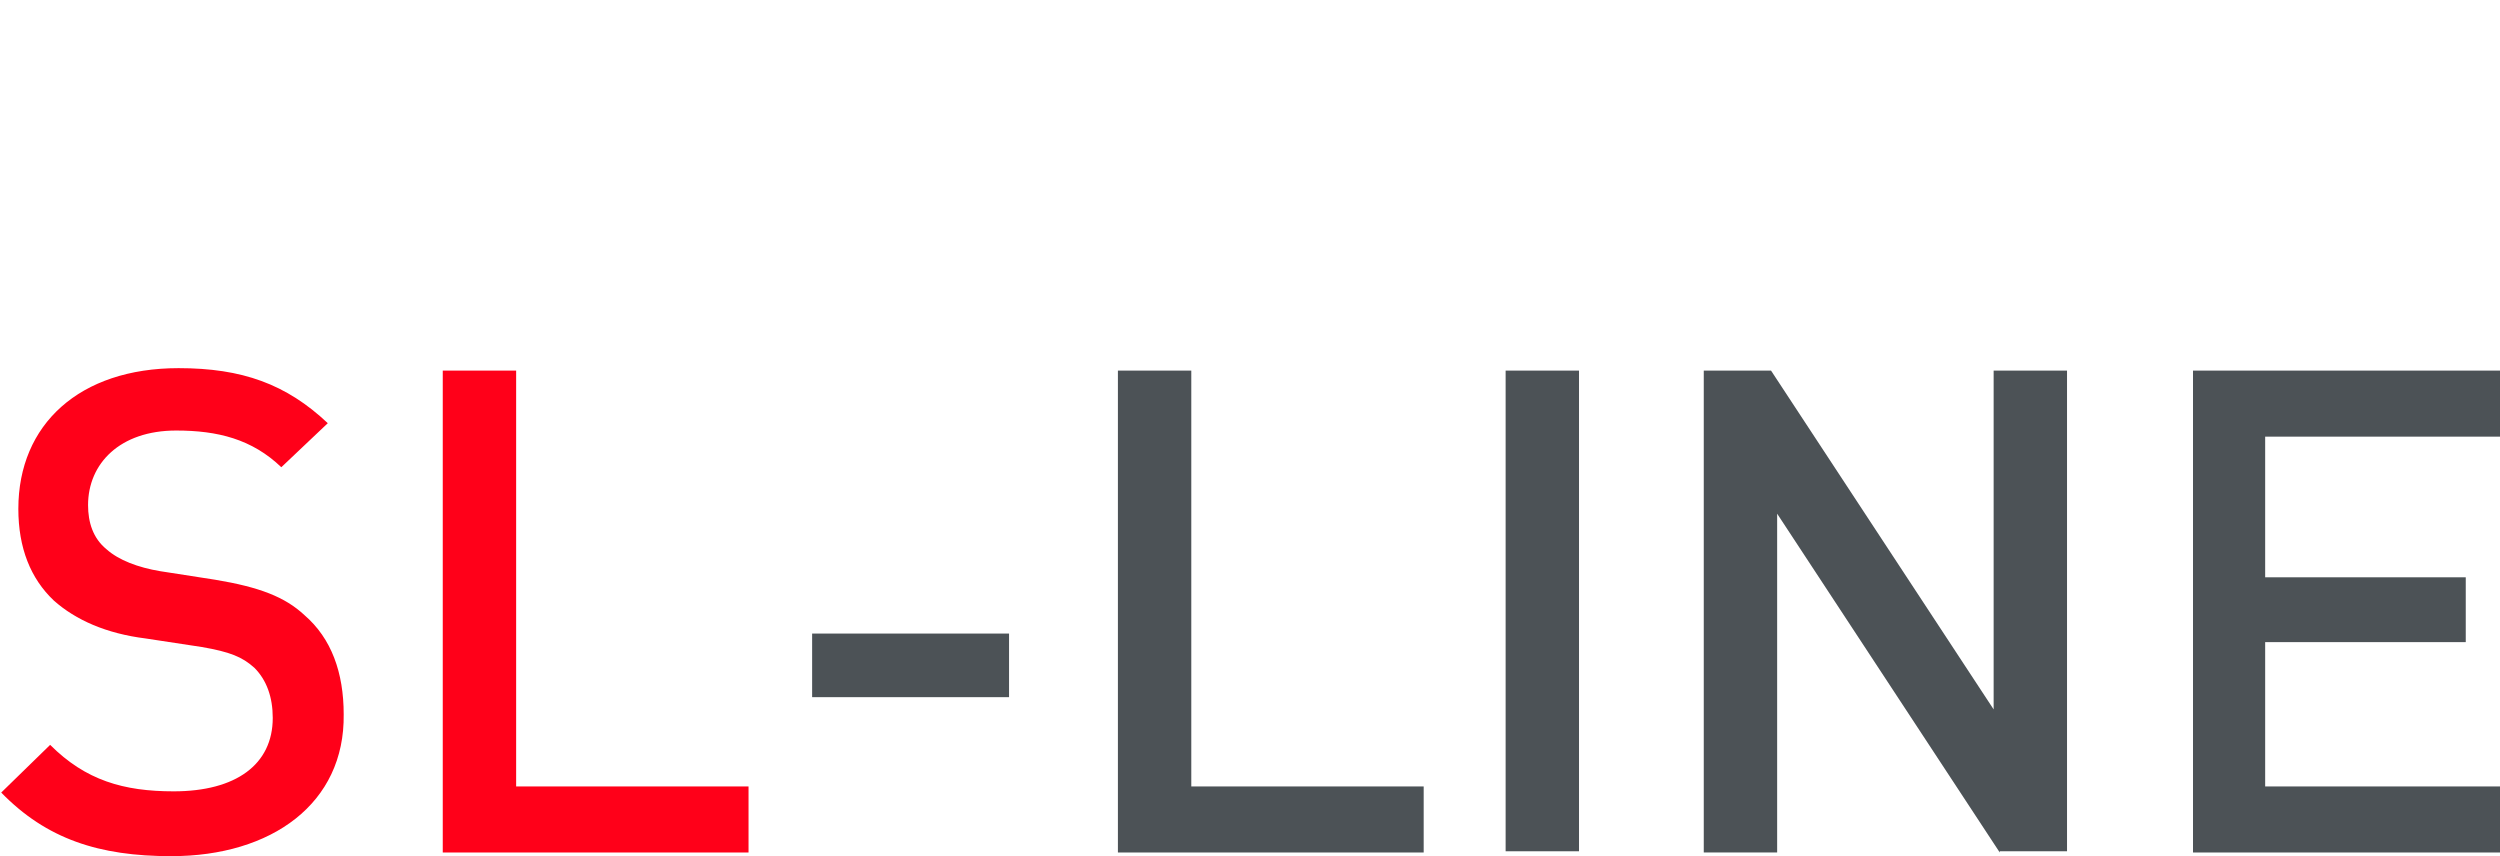
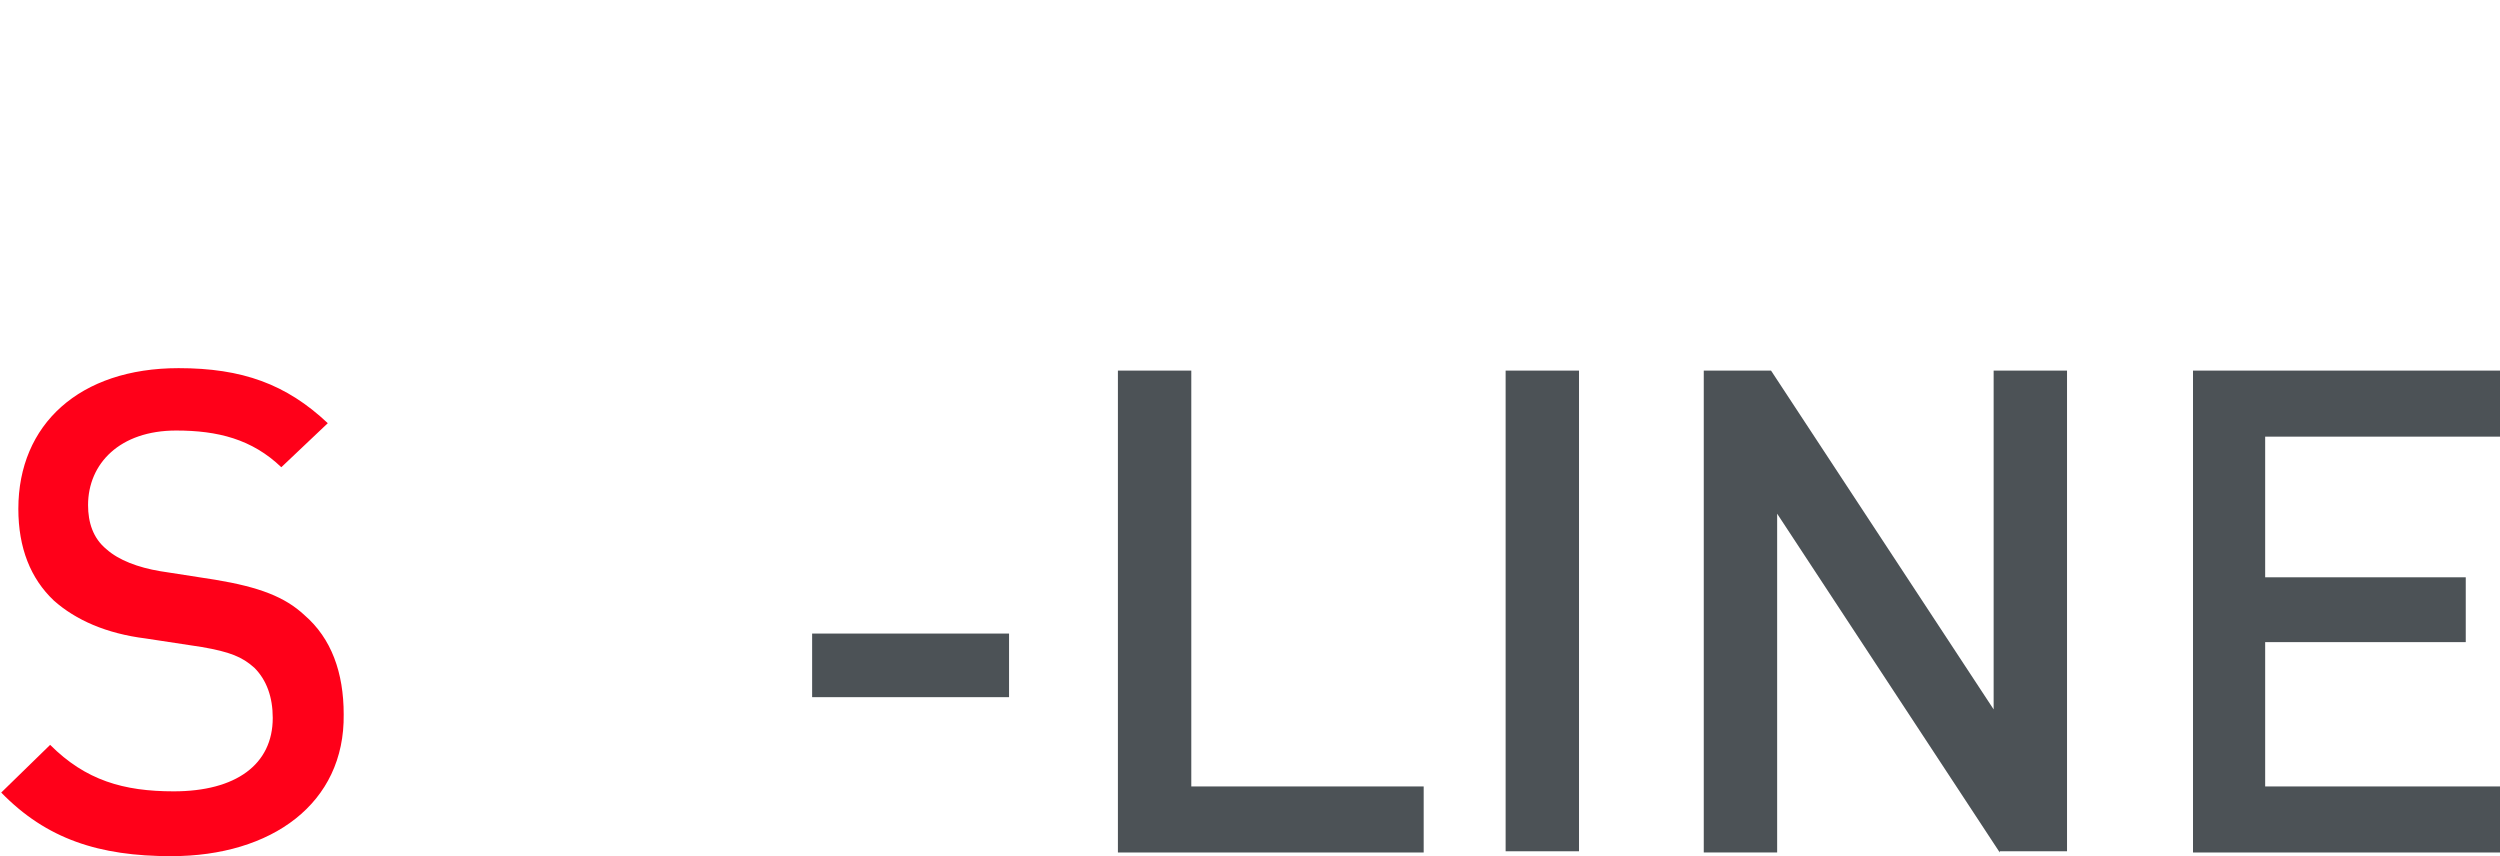
<svg xmlns="http://www.w3.org/2000/svg" version="1.1" id="Слой_1" x="0px" y="0px" viewBox="0 0 204.4 70" style="enable-background:new 0 0 204.4 70;" xml:space="preserve">
  <style type="text/css">
	.st0{fill:none;stroke:#43525A;stroke-width:0.75;stroke-linecap:round;stroke-linejoin:round;stroke-miterlimit:10;}
	.st1{fill:none;stroke:#3C3C3B;stroke-width:0.444;stroke-linecap:round;stroke-linejoin:round;stroke-miterlimit:22.926;}
	.st2{fill:#4C5256;}
	.st3{fill:#FF0019;}
	.st4{fill:none;stroke:#404041;stroke-width:0.75;stroke-miterlimit:22.926;}
	.st5{clip-path:url(#SVGID_00000160905590252029055140000017611442994700577158_);}
	.st6{enable-background:new    ;}
	.st7{fill:#FFFFFF;}
	.st8{clip-path:url(#SVGID_00000070107693186926440330000018221603610867466115_);}
	.st9{fill:none;}
</style>
  <rect x="-0.1" y="-0.1" class="st9" width="204.4" height="70" />
  <g>
    <rect x="0" class="st9" width="204.3" height="70" />
  </g>
  <g>
    <path class="st3" d="M14,70c-5.9,0-10.2-1.4-13.9-5.2l4-3.9c2.9,2.9,6,3.8,10.1,3.8c5.1,0,8.1-2.2,8.1-6c0-1.7-0.5-3.1-1.5-4.1   c-1-0.9-2-1.3-4.3-1.7l-4.6-0.7c-3.2-0.4-5.7-1.5-7.5-3.1c-1.9-1.8-2.9-4.3-2.9-7.5c0-6.9,5-11.5,13.1-11.5c5.2,0,8.8,1.3,12.2,4.5   L23,38.2c-2.4-2.3-5.2-3-8.6-3c-4.6,0-7.2,2.7-7.2,6.1c0,1.4,0.4,2.7,1.5,3.6c1,0.9,2.6,1.5,4.4,1.8l4.5,0.7   c3.6,0.6,5.7,1.4,7.3,2.9c2.2,1.9,3.2,4.7,3.2,8.1C28.2,65.7,22.2,70,14,70z" />
-     <path class="st3" d="M36.2,69.7V30.3h6v34h19v5.4H36.2z" />
    <path class="st2" d="M66.4,57v-5.2h16.1V57H66.4z" />
    <path class="st2" d="M91.4,69.7V30.3h6v34h19v5.4H91.4z" />
    <path class="st2" d="M123.1,69.7V30.3h6v39.3H123.1z" />
    <path class="st2" d="M163.5,69.7L145.3,42v27.7h-6V30.3h5.5L163,58V30.3h6v39.3H163.5z" />
    <path class="st2" d="M179.3,69.7V30.3h25.1v5.4h-19.2v11.5h16.4v5.3h-16.4v11.8h19.2v5.4H179.3z" />
  </g>
</svg>